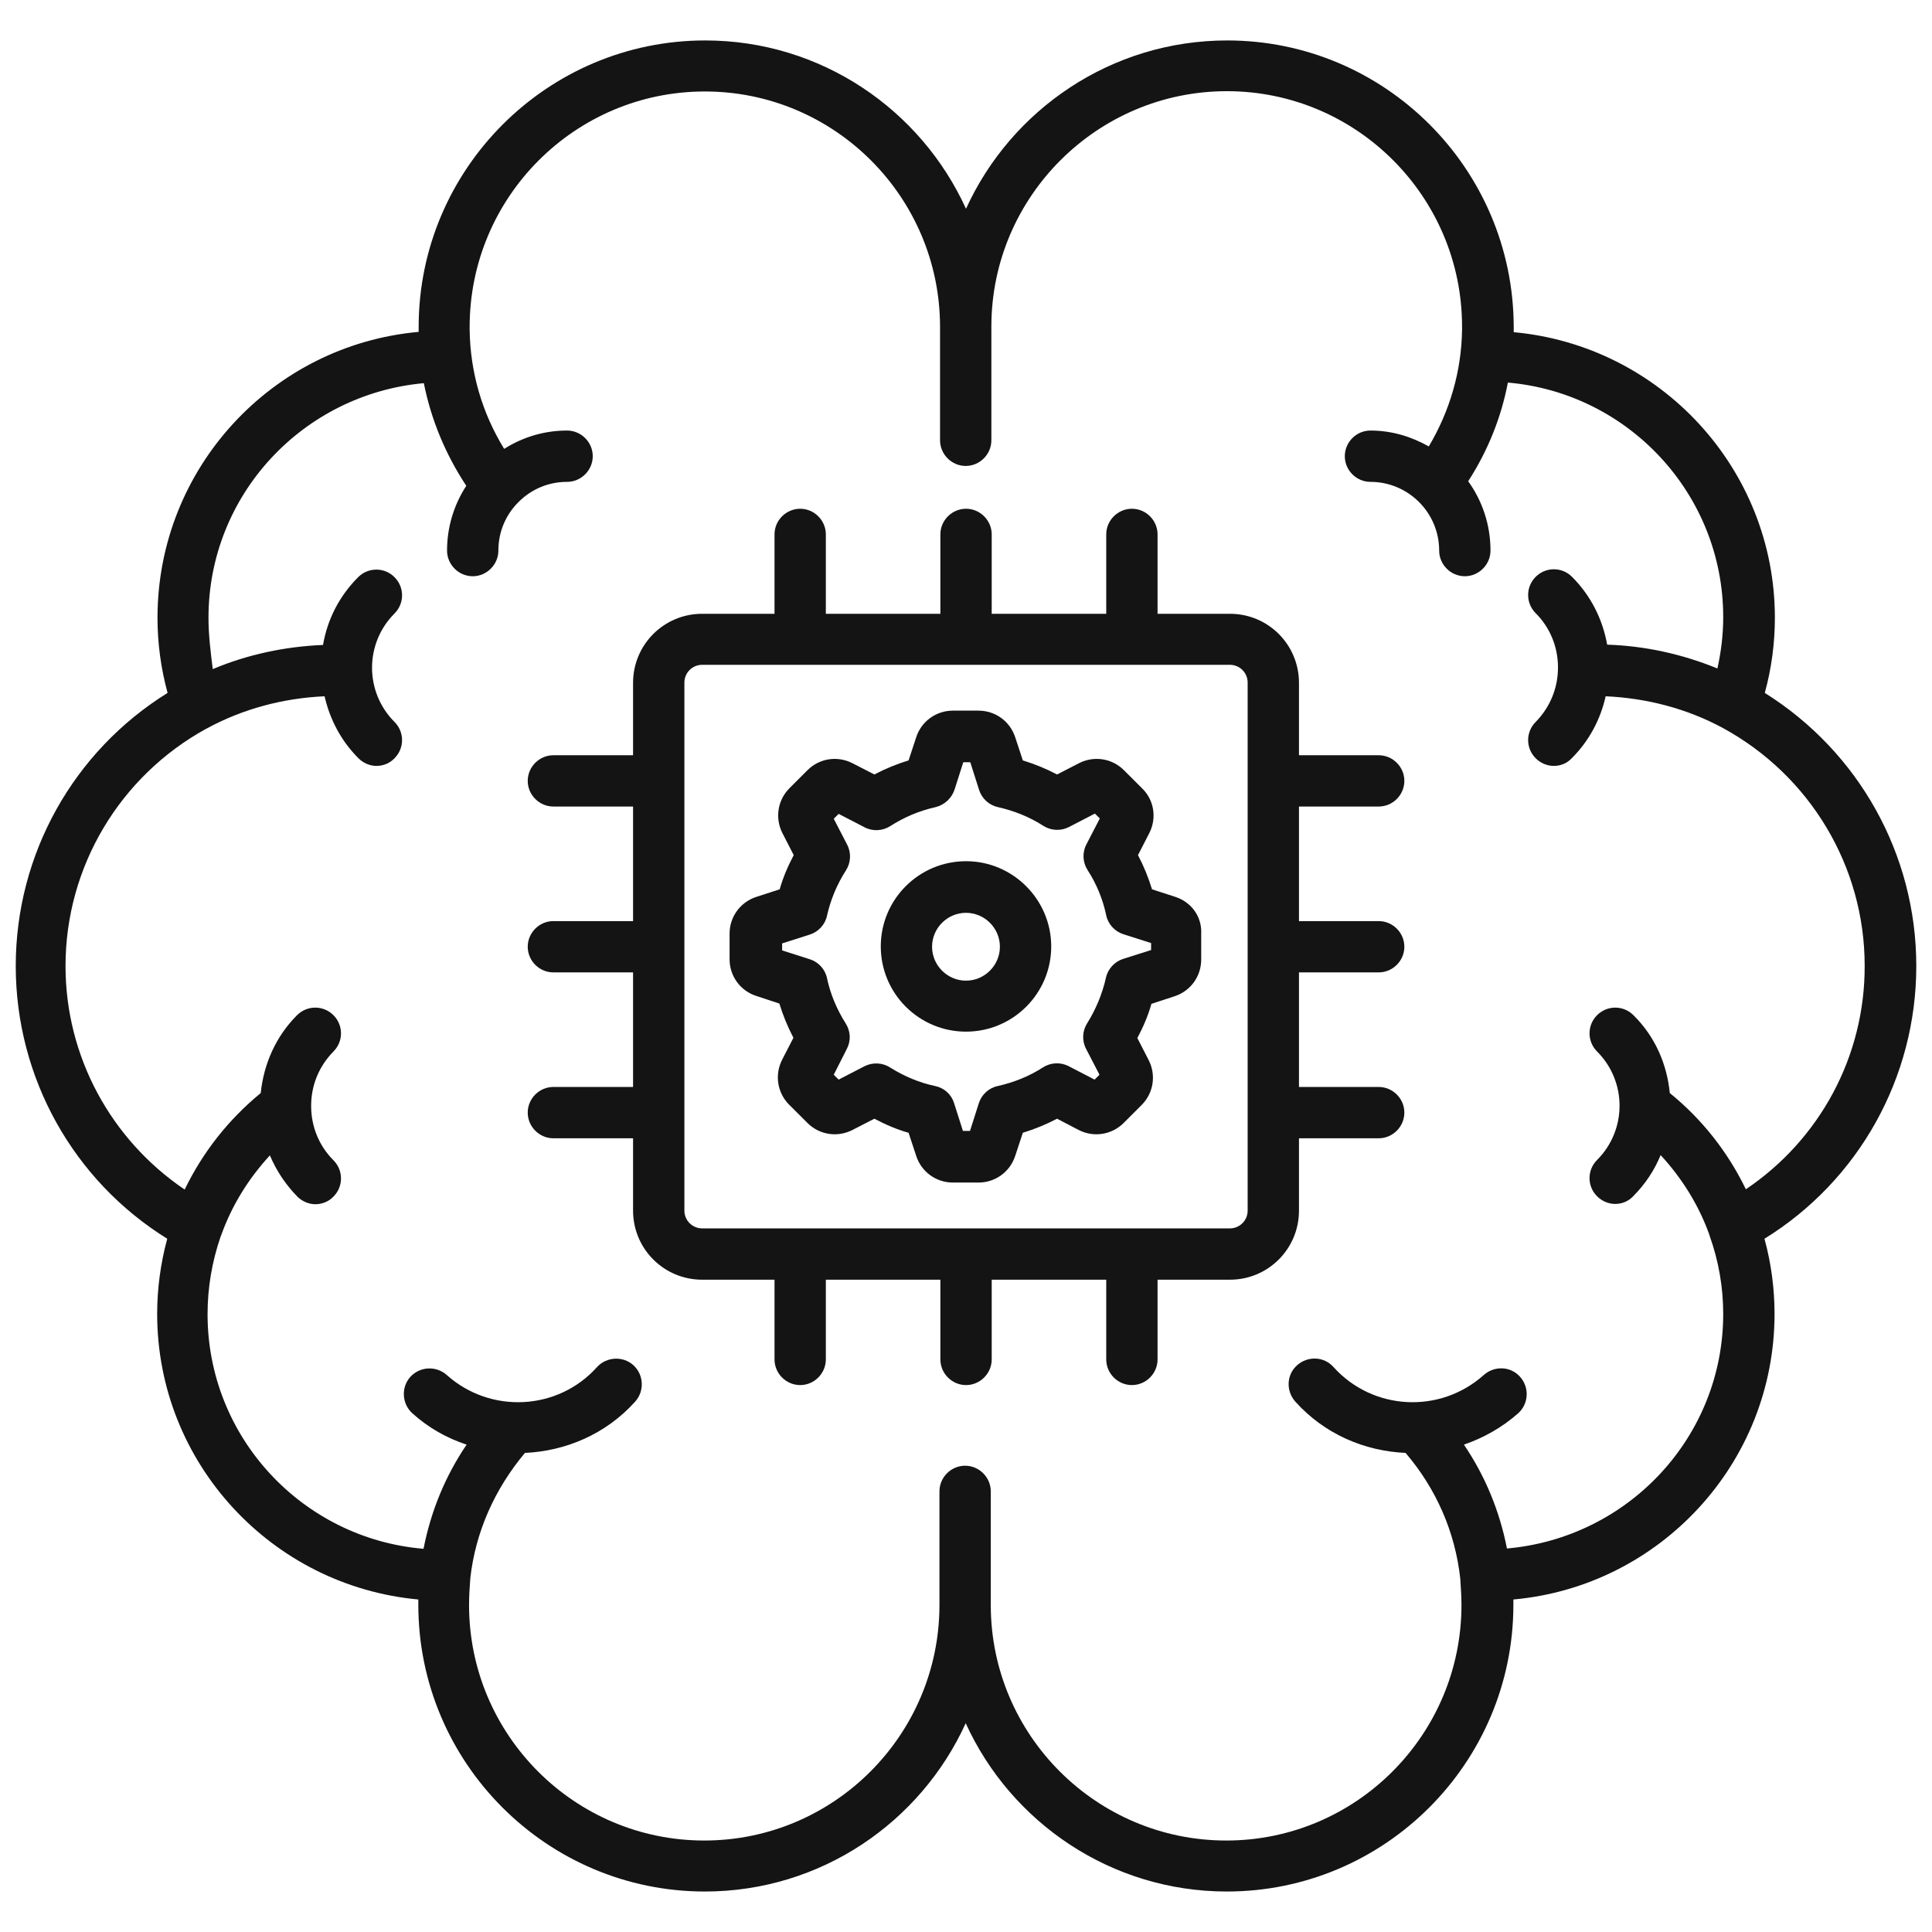
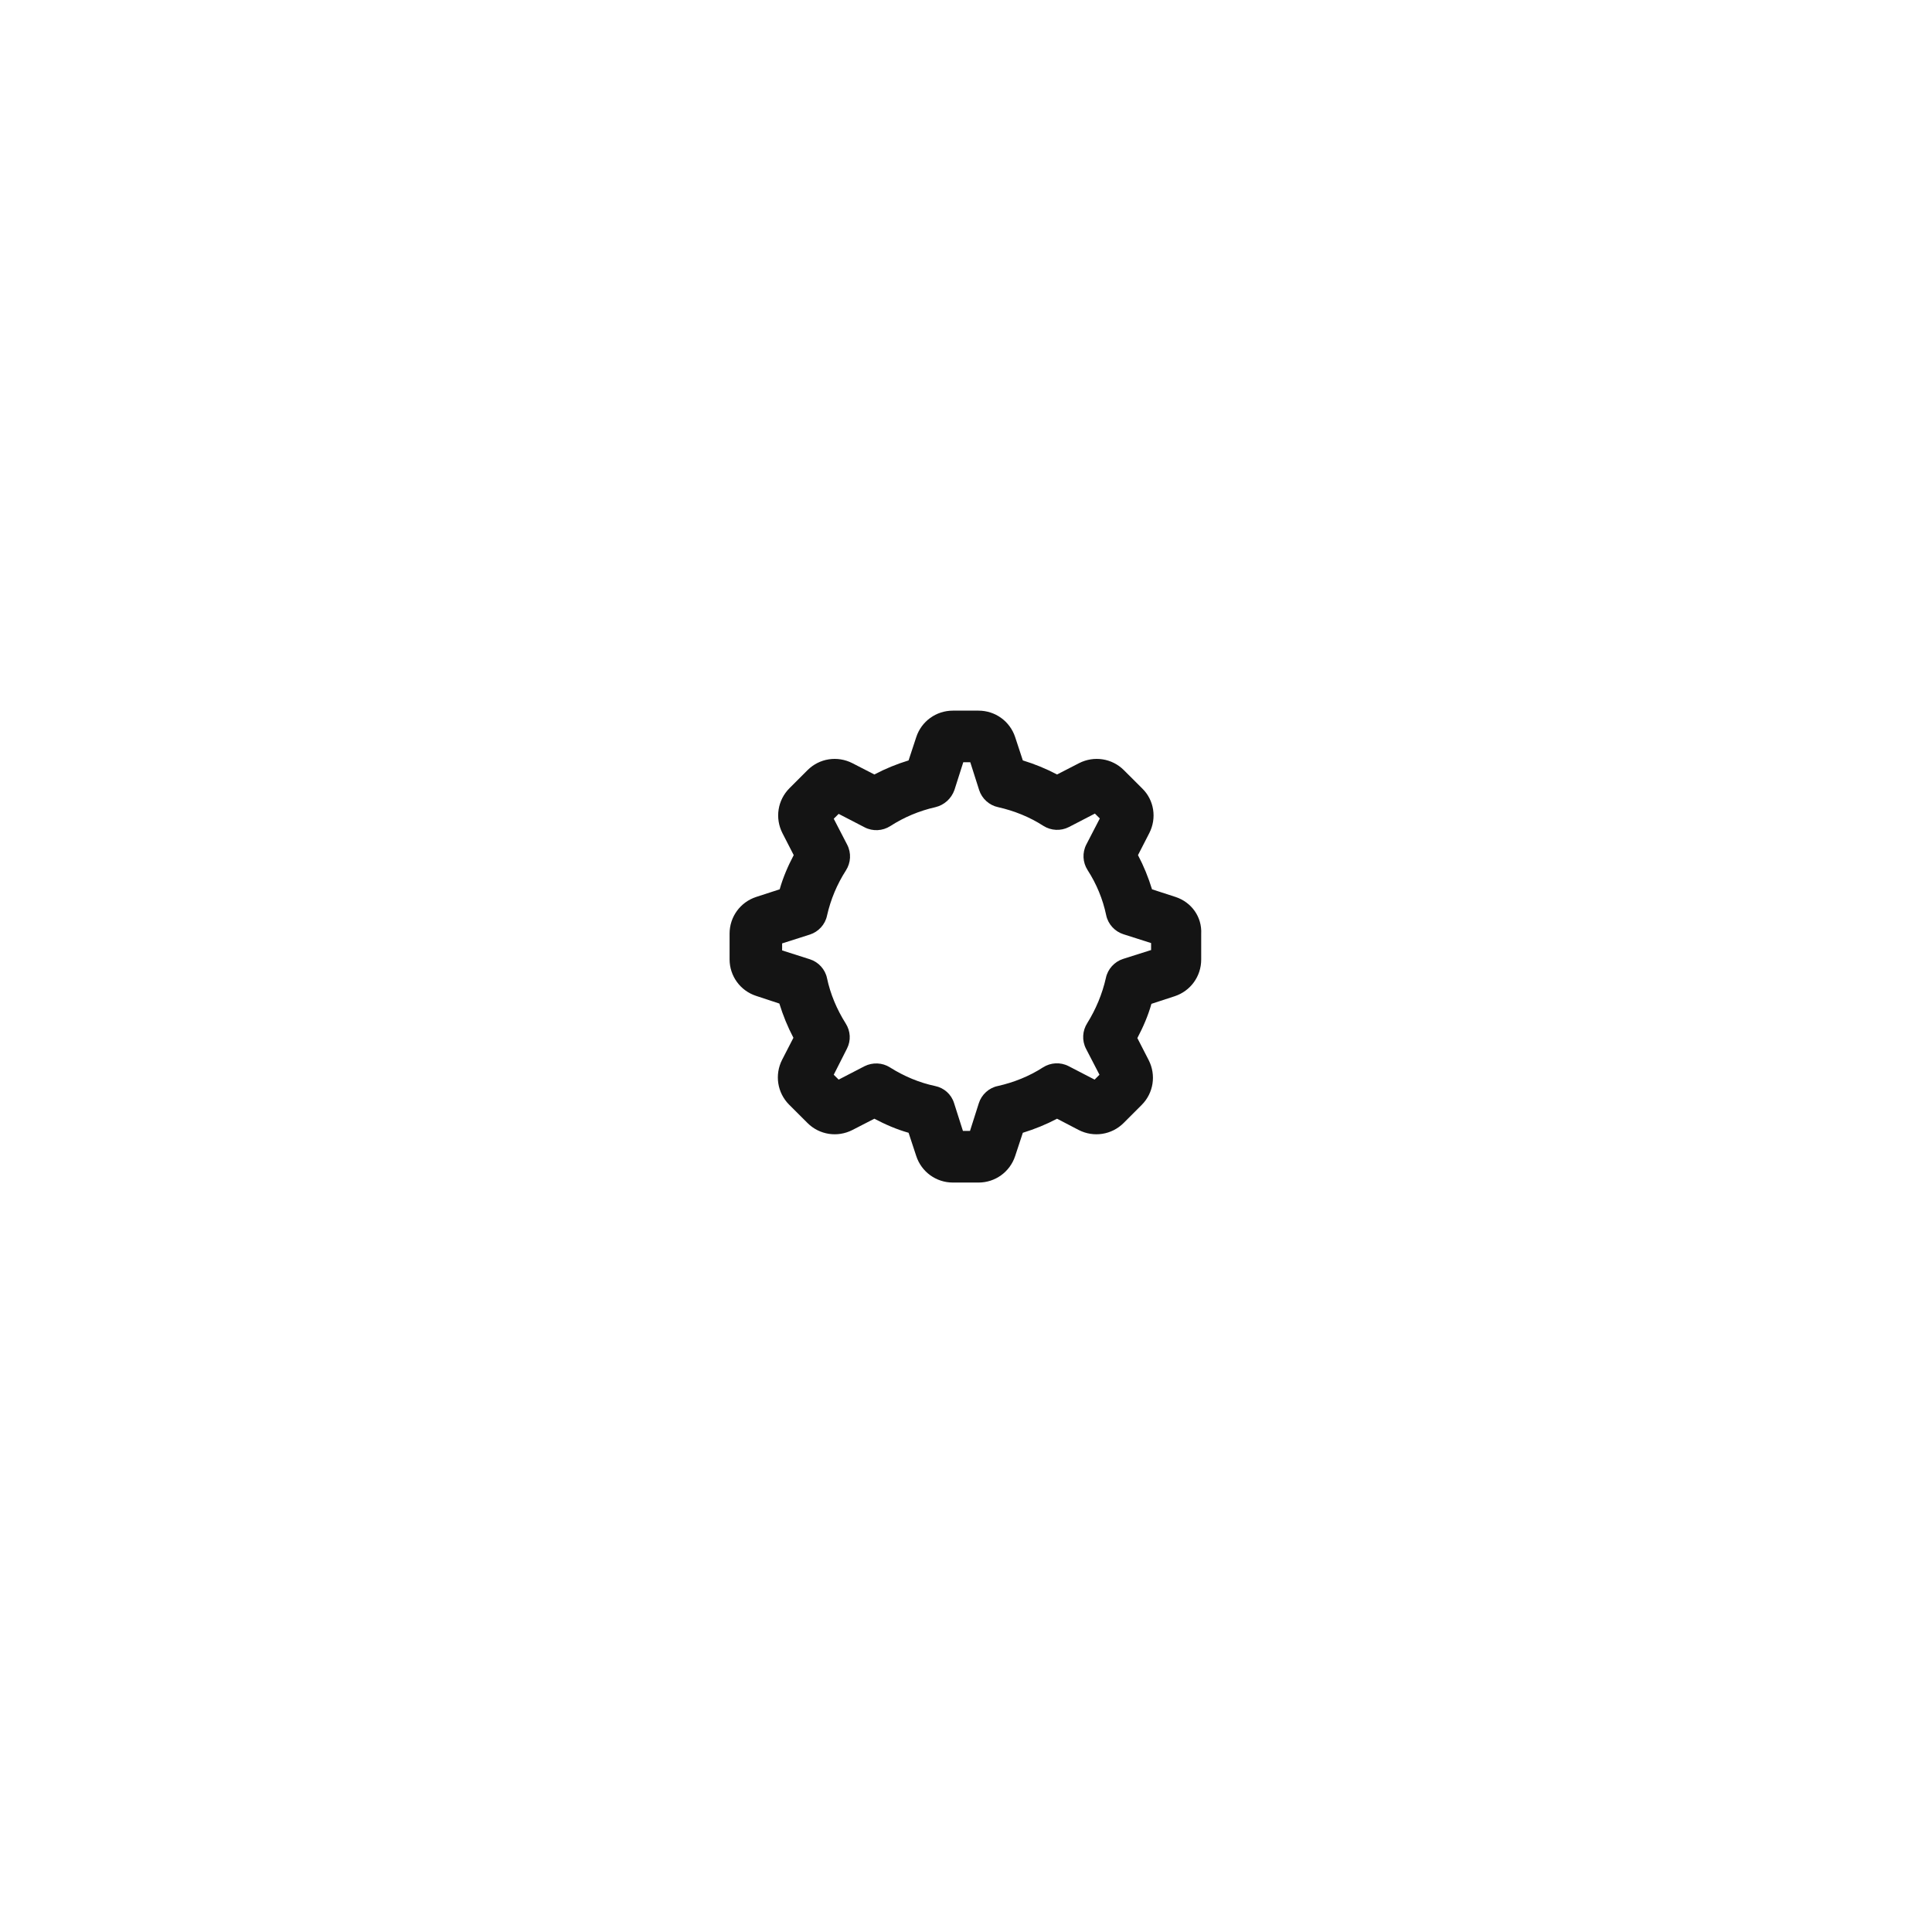
<svg xmlns="http://www.w3.org/2000/svg" width="46" height="46" viewBox="0 0 46 46" fill="none">
-   <path d="M45.626 23C45.626 20.345 44.259 17.902 42.019 16.498C42.179 15.916 42.259 15.312 42.259 14.709C42.259 11.16 39.531 8.229 36.041 7.909C36.041 7.894 36.041 7.88 36.041 7.865C36.041 7.836 36.041 7.814 36.041 7.785C36.041 7.778 36.041 7.771 36.041 7.771C36.026 4.011 32.971 0.963 29.219 0.963C26.462 0.963 24.077 2.607 23 4.971C21.924 2.607 19.546 0.963 16.79 0.963C13.037 0.963 9.975 4.018 9.968 7.771V7.785V7.865V7.902C6.484 8.214 3.75 11.145 3.75 14.709C3.75 15.312 3.83 15.909 3.99 16.498C1.742 17.894 0.375 20.345 0.375 23C0.375 25.654 1.742 28.105 3.982 29.494C3.822 30.083 3.742 30.687 3.742 31.283C3.742 34.833 6.47 37.763 9.96 38.083V38.207C9.96 41.974 13.022 45.036 16.782 45.036C19.539 45.036 21.917 43.392 22.993 41.029C24.07 43.392 26.455 45.036 29.211 45.036C32.971 45.036 36.033 41.974 36.033 38.207C36.033 38.163 36.033 38.127 36.033 38.083C39.517 37.771 42.251 34.84 42.251 31.283C42.251 30.68 42.171 30.076 42.011 29.494C44.259 28.105 45.626 25.654 45.626 23ZM41.568 28.316C41.139 27.429 40.528 26.651 39.757 26.025C39.691 25.349 39.415 24.687 38.891 24.171C38.651 23.931 38.266 23.931 38.026 24.171C37.786 24.411 37.786 24.796 38.026 25.036C38.739 25.749 38.739 26.905 38.026 27.618C37.786 27.858 37.786 28.243 38.026 28.483C38.142 28.6 38.302 28.665 38.455 28.665C38.615 28.665 38.768 28.607 38.884 28.483C39.175 28.192 39.393 27.858 39.539 27.502C40.048 28.054 40.448 28.694 40.702 29.407V29.414C40.92 30.018 41.029 30.651 41.029 31.283C41.029 34.207 38.775 36.614 35.88 36.869C35.706 35.982 35.364 35.145 34.855 34.396C35.321 34.236 35.764 33.989 36.15 33.647C36.397 33.422 36.419 33.036 36.193 32.782C35.968 32.527 35.582 32.513 35.328 32.738C34.288 33.669 32.688 33.589 31.75 32.549C31.524 32.294 31.139 32.28 30.884 32.505C30.63 32.731 30.615 33.116 30.84 33.371C31.539 34.149 32.491 34.549 33.466 34.593C34.193 35.443 34.644 36.469 34.768 37.582V37.589C34.782 37.792 34.797 38.003 34.797 38.214C34.797 41.305 32.288 43.822 29.197 43.822C26.106 43.822 23.597 41.312 23.59 38.229C23.59 38.222 23.59 38.222 23.59 38.214V35.509C23.59 35.174 23.313 34.898 22.979 34.898C22.644 34.898 22.368 35.174 22.368 35.509V38.2V38.214C22.368 41.305 19.859 43.822 16.768 43.822C13.677 43.822 11.168 41.305 11.168 38.214C11.168 38.003 11.182 37.792 11.197 37.589C11.197 37.582 11.197 37.582 11.197 37.582C11.32 36.476 11.779 35.451 12.499 34.593C13.466 34.549 14.426 34.149 15.124 33.371C15.35 33.116 15.328 32.731 15.081 32.505C14.833 32.28 14.441 32.302 14.215 32.549C13.284 33.589 11.677 33.669 10.637 32.738C10.382 32.513 9.997 32.534 9.771 32.782C9.546 33.029 9.568 33.422 9.815 33.647C10.2 33.996 10.644 34.243 11.11 34.396C10.601 35.145 10.259 35.982 10.084 36.876C7.211 36.636 4.942 34.229 4.942 31.291C4.942 30.672 5.044 30.047 5.255 29.436C5.255 29.429 5.262 29.429 5.262 29.422C5.517 28.702 5.917 28.062 6.426 27.509C6.579 27.872 6.797 28.2 7.08 28.491C7.197 28.607 7.357 28.672 7.51 28.672C7.662 28.672 7.822 28.614 7.939 28.491C8.179 28.251 8.179 27.865 7.939 27.625C7.597 27.283 7.408 26.825 7.408 26.331C7.408 25.836 7.597 25.385 7.939 25.036C8.179 24.796 8.179 24.411 7.939 24.171C7.699 23.931 7.313 23.931 7.073 24.171C6.571 24.672 6.28 25.327 6.208 26.025C5.437 26.658 4.826 27.436 4.397 28.323C2.637 27.131 1.56 25.152 1.56 23C1.56 20.643 2.848 18.483 4.913 17.349C4.92 17.349 4.92 17.349 4.928 17.342C5.786 16.876 6.746 16.622 7.728 16.578C7.851 17.116 8.113 17.633 8.535 18.054C8.651 18.171 8.811 18.236 8.964 18.236C9.117 18.236 9.277 18.178 9.393 18.054C9.633 17.814 9.633 17.429 9.393 17.189C8.68 16.476 8.68 15.32 9.393 14.607C9.633 14.367 9.633 13.982 9.393 13.742C9.153 13.502 8.768 13.502 8.528 13.742C8.07 14.2 7.793 14.76 7.691 15.356C6.79 15.393 5.895 15.582 5.066 15.931C5.015 15.531 4.964 15.116 4.964 14.709C4.964 11.785 7.211 9.385 10.091 9.123C10.266 9.996 10.608 10.818 11.102 11.567C10.804 12.025 10.644 12.556 10.644 13.109C10.644 13.443 10.921 13.72 11.255 13.72C11.589 13.72 11.866 13.443 11.866 13.109C11.866 12.672 12.033 12.265 12.346 11.953C12.659 11.64 13.066 11.473 13.502 11.473C13.837 11.473 14.113 11.196 14.113 10.862C14.113 10.527 13.837 10.251 13.502 10.251C12.964 10.251 12.455 10.403 12.004 10.687C11.48 9.836 11.197 8.869 11.182 7.858C11.182 7.836 11.182 7.814 11.182 7.785C11.182 4.694 13.691 2.178 16.782 2.178C19.873 2.178 22.382 4.694 22.382 7.785V7.8V10.483C22.382 10.818 22.659 11.094 22.993 11.094C23.328 11.094 23.604 10.818 23.604 10.483V7.778C23.604 7.771 23.604 7.771 23.604 7.763C23.611 4.68 26.128 2.171 29.211 2.171C32.302 2.171 34.811 4.687 34.811 7.778V7.851C34.797 8.84 34.52 9.785 34.019 10.629C33.604 10.396 33.139 10.251 32.63 10.251C32.295 10.251 32.019 10.527 32.019 10.862C32.019 11.196 32.295 11.473 32.63 11.473C33.531 11.473 34.266 12.207 34.266 13.109C34.266 13.443 34.542 13.72 34.877 13.72C35.211 13.72 35.488 13.443 35.488 13.109C35.488 12.491 35.291 11.923 34.957 11.458C35.422 10.738 35.742 9.945 35.902 9.109C38.768 9.356 41.029 11.763 41.029 14.694C41.029 15.109 40.979 15.516 40.891 15.916C40.055 15.574 39.168 15.378 38.266 15.349C38.157 14.738 37.873 14.178 37.429 13.734C37.19 13.494 36.804 13.494 36.564 13.734C36.324 13.974 36.324 14.36 36.564 14.6C36.906 14.942 37.095 15.4 37.095 15.894C37.095 16.382 36.906 16.84 36.564 17.189C36.324 17.429 36.324 17.814 36.564 18.054C36.681 18.171 36.84 18.236 36.993 18.236C37.153 18.236 37.306 18.178 37.422 18.054C37.837 17.64 38.106 17.131 38.23 16.578C39.204 16.622 40.164 16.869 41.022 17.334C43.102 18.469 44.397 20.636 44.397 22.992C44.404 25.152 43.328 27.131 41.568 28.316Z" fill="#141414" />
-   <path d="M32.826 19.203C33.161 19.203 33.437 18.927 33.437 18.593C33.437 18.258 33.161 17.982 32.826 17.982H30.928V16.258C30.928 15.349 30.194 14.614 29.285 14.614H27.561V12.723C27.561 12.389 27.285 12.113 26.95 12.113C26.615 12.113 26.339 12.389 26.339 12.723V14.614H23.612V12.723C23.612 12.389 23.335 12.113 23.001 12.113C22.666 12.113 22.39 12.389 22.39 12.723V14.614H19.663V12.723C19.663 12.389 19.386 12.113 19.052 12.113C18.717 12.113 18.441 12.389 18.441 12.723V14.614H16.717C15.808 14.614 15.073 15.349 15.073 16.258V17.982H13.175C12.841 17.982 12.565 18.258 12.565 18.593C12.565 18.927 12.841 19.203 13.175 19.203H15.073V21.931H13.175C12.841 21.931 12.565 22.207 12.565 22.542C12.565 22.876 12.841 23.152 13.175 23.152H15.073V25.88H13.175C12.841 25.88 12.565 26.156 12.565 26.491C12.565 26.825 12.841 27.102 13.175 27.102H15.073V28.825C15.073 29.734 15.808 30.469 16.717 30.469H18.441V32.367C18.441 32.702 18.717 32.978 19.052 32.978C19.386 32.978 19.663 32.702 19.663 32.367V30.469H22.39V32.367C22.39 32.702 22.666 32.978 23.001 32.978C23.335 32.978 23.612 32.702 23.612 32.367V30.469H26.339V32.367C26.339 32.702 26.615 32.978 26.95 32.978C27.285 32.978 27.561 32.702 27.561 32.367V30.469H29.285C30.194 30.469 30.928 29.734 30.928 28.825V27.102H32.826C33.161 27.102 33.437 26.825 33.437 26.491C33.437 26.156 33.161 25.88 32.826 25.88H30.928V23.152H32.826C33.161 23.152 33.437 22.876 33.437 22.542C33.437 22.207 33.161 21.931 32.826 21.931H30.928V19.203H32.826ZM29.706 28.825C29.706 29.058 29.517 29.247 29.285 29.247H16.717C16.485 29.247 16.295 29.058 16.295 28.825V16.251C16.295 16.018 16.485 15.829 16.717 15.829H29.285C29.517 15.829 29.706 16.018 29.706 16.251V28.825Z" fill="#141414" />
  <path d="M27.989 21.356L27.429 21.174C27.342 20.891 27.233 20.622 27.095 20.36L27.364 19.836C27.546 19.48 27.48 19.051 27.197 18.774L26.76 18.338C26.477 18.054 26.047 17.989 25.691 18.171L25.168 18.44C24.906 18.302 24.637 18.192 24.353 18.105L24.171 17.552C24.047 17.174 23.698 16.92 23.298 16.92H22.688C22.288 16.92 21.938 17.174 21.815 17.552L21.633 18.105C21.349 18.192 21.08 18.302 20.818 18.44L20.295 18.171C19.938 17.989 19.509 18.054 19.226 18.338L18.797 18.767C18.513 19.051 18.448 19.48 18.629 19.836L18.898 20.36C18.76 20.622 18.644 20.891 18.564 21.174L18.004 21.356C17.626 21.48 17.371 21.829 17.371 22.229V22.84C17.371 23.24 17.626 23.589 18.004 23.712L18.556 23.894C18.644 24.178 18.753 24.447 18.891 24.709L18.622 25.232C18.44 25.589 18.506 26.018 18.789 26.302L19.226 26.738C19.509 27.021 19.938 27.087 20.295 26.905L20.818 26.636C21.08 26.774 21.349 26.891 21.633 26.971L21.815 27.523C21.938 27.901 22.288 28.156 22.688 28.156H23.298C23.698 28.156 24.047 27.901 24.171 27.523L24.353 26.971C24.637 26.883 24.906 26.774 25.168 26.636L25.684 26.905C26.04 27.087 26.469 27.021 26.753 26.738L27.182 26.309C27.466 26.025 27.531 25.596 27.349 25.24L27.08 24.716C27.218 24.454 27.335 24.185 27.415 23.901L27.968 23.72C28.346 23.596 28.6 23.247 28.6 22.847V22.236C28.622 21.829 28.367 21.48 27.989 21.356ZM27.4 22.622L26.738 22.832C26.535 22.898 26.375 23.072 26.331 23.283C26.244 23.669 26.091 24.032 25.887 24.36C25.771 24.541 25.756 24.774 25.858 24.971L26.178 25.589L26.062 25.705L25.444 25.385C25.247 25.283 25.015 25.298 24.833 25.414C24.506 25.625 24.142 25.771 23.756 25.858C23.546 25.901 23.371 26.061 23.306 26.265L23.095 26.927H22.927L22.716 26.265C22.651 26.054 22.477 25.901 22.266 25.858C21.887 25.778 21.524 25.625 21.189 25.414C21.008 25.298 20.775 25.291 20.586 25.385L19.968 25.705L19.851 25.589L20.164 24.971C20.266 24.774 20.251 24.549 20.135 24.367C19.924 24.032 19.771 23.669 19.691 23.291C19.648 23.08 19.488 22.905 19.284 22.84L18.622 22.629V22.462L19.284 22.251C19.488 22.185 19.648 22.011 19.691 21.8C19.778 21.414 19.931 21.051 20.142 20.723C20.258 20.541 20.273 20.309 20.171 20.112L19.851 19.494L19.968 19.378L20.586 19.698C20.782 19.8 21.015 19.785 21.197 19.669C21.524 19.458 21.887 19.305 22.273 19.218C22.484 19.167 22.651 19.014 22.724 18.811L22.935 18.149H23.102L23.313 18.811C23.378 19.014 23.553 19.174 23.764 19.218C24.149 19.305 24.513 19.451 24.84 19.662C25.022 19.778 25.255 19.792 25.451 19.691L26.069 19.371L26.186 19.487L25.866 20.105C25.764 20.302 25.778 20.534 25.895 20.716C26.106 21.043 26.258 21.407 26.338 21.792C26.382 22.003 26.542 22.178 26.746 22.243L27.407 22.454V22.622H27.4Z" fill="#141414" />
-   <path d="M23 20.505C21.88 20.505 20.971 21.414 20.971 22.534C20.971 23.654 21.88 24.563 23 24.563C24.12 24.563 25.029 23.654 25.029 22.534C25.029 21.422 24.12 20.505 23 20.505ZM23 23.349C22.556 23.349 22.192 22.985 22.192 22.541C22.192 22.098 22.556 21.734 23 21.734C23.443 21.734 23.807 22.098 23.807 22.541C23.807 22.985 23.443 23.349 23 23.349Z" fill="#141414" />
</svg>